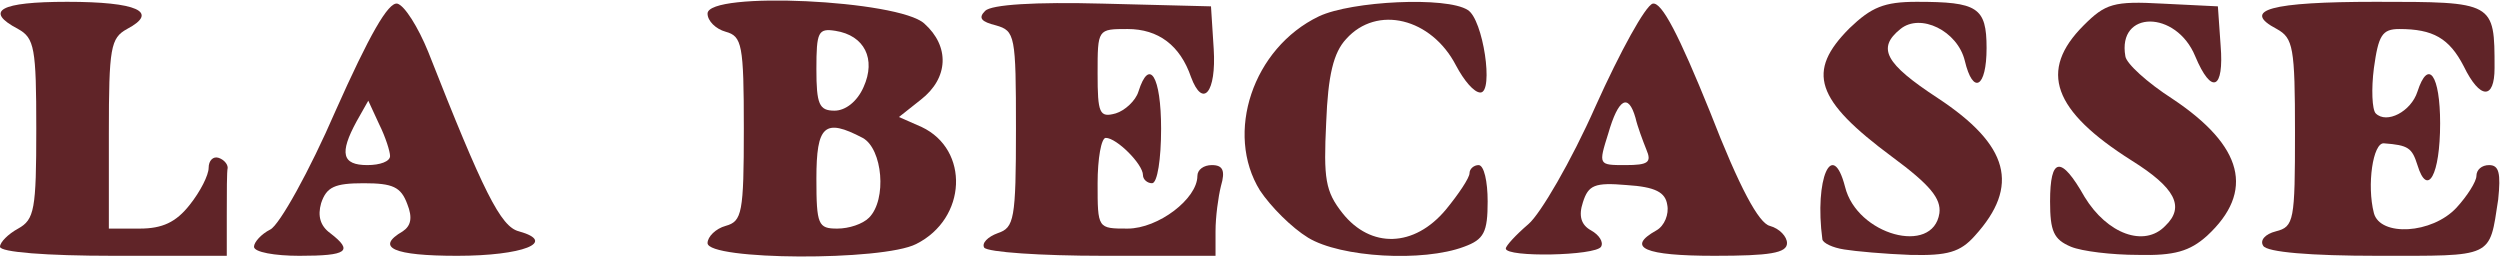
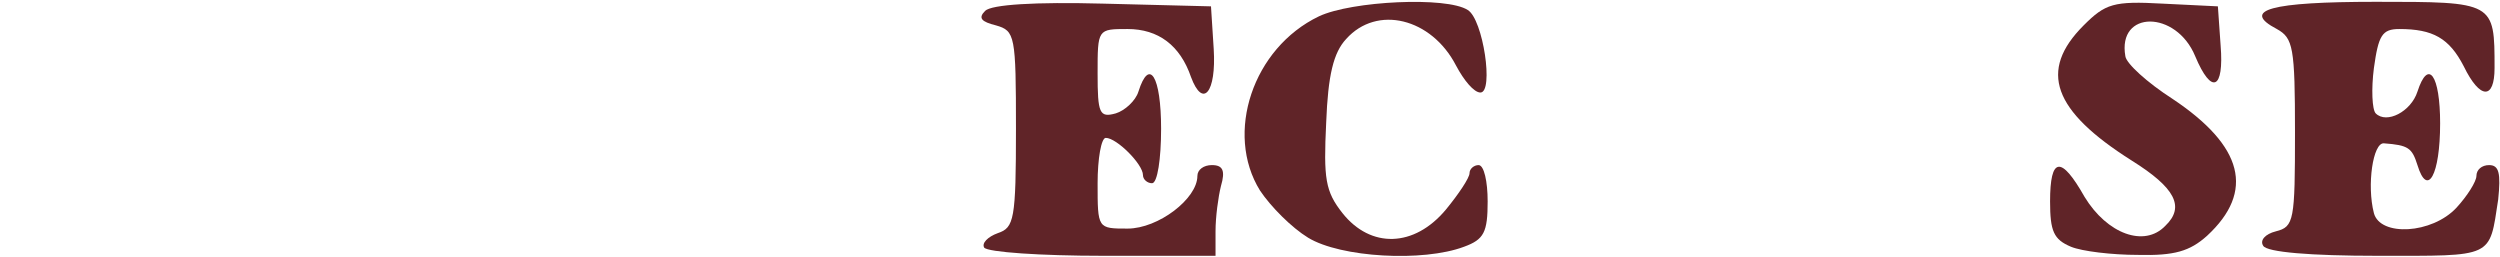
<svg xmlns="http://www.w3.org/2000/svg" version="1.2" viewBox="0 0 2756 283">
  <style>.s0 { fill: #602428 }</style>
  <g id="l6AuvGzaj5RUuckaVtfmTH4">
    <g id="Layer">
-       <path id="pOhikBznp" class="s0" d="M0 272c0-5 9-14 20-20 18-10 20-21 20-110S38 42 20 32Q-37 2 74 2c77 0 102 11 66 30-18 10-20 20-20 115v105h34c25 0 40-7 55-26 12-15 21-33 21-41s5-13 11-11 10 7 10 11c-1 4-1 27-1 52v45H125c-74 0-125-4-125-10z" />
-       <path id="phL55qNb5" fill-rule="evenodd" class="s0" d="M280 272c0-5 8-14 18-19s43-64 72-131C407 39 428 2 438 4c8 2 23 26 34 53 61 155 80 193 100 198 43 12 4 27-68 27-70 0-91-9-60-27 9-6 11-15 5-30-7-19-16-23-48-23s-41 4-47 22c-4 14-1 25 10 33 26 20 19 25-34 25-27 0-50-4-50-10zm150-100c0-5-5-21-12-35l-12-26-13 23c-19 35-16 48 12 48 14 0 25-4 25-10z" />
-       <path id="p15rH3pO32" fill-rule="evenodd" class="s0" d="M780 268c0-7 9-16 20-19 18-5 20-14 20-107s-2-102-20-107c-11-3-20-12-20-20 0-25 211-15 239 11 28 25 27 60-4 84l-24 19 25 11c53 25 50 101-6 129-37 19-230 18-230-1zm178-28c20-20 15-76-7-88-42-22-51-14-51 45 0 51 2 55 23 55 13 0 28-5 35-12zm-6-144c14-31 1-57-31-62-19-3-21 1-21 42 0 39 3 46 20 46 12 0 25-10 32-26z" />
      <path id="p4JhQfPsq" class="s0" d="M1085 273c-3-5 4-12 15-16 18-6 20-15 20-115 0-103-1-108-22-114-16-4-20-8-12-16 7-7 55-10 130-8l119 3 3 47c3 48-12 66-25 31-12-35-36-53-70-53-33 0-33 0-33 49 0 44 2 49 20 44 10-3 22-14 25-24 12-38 25-17 25 41 0 33-4 60-10 60-5 0-10-4-10-9 0-12-29-41-41-41-5 0-9 23-9 50 0 50 0 50 33 50 34 0 77-33 77-58 0-7 7-12 16-12 12 0 15 6 10 23-3 12-6 34-6 50v27h-124c-69 0-127-4-131-9z" />
      <path id="pg1xDIdBO" class="s0" d="M1442 262c-18-11-41-34-53-52-39-63-8-157 65-192 36-17 141-22 164-7 17 10 29 91 14 91-7 0-18-13-27-30-27-52-87-67-121-29-14 15-20 40-22 92-3 62-1 76 18 100 31 39 79 38 114-4 14-17 26-35 26-40s5-9 10-9c6 0 10 18 10 40 0 34-4 42-26 50-45 17-136 12-172-10z" />
-       <path id="pfrPjpOEE" fill-rule="evenodd" class="s0" d="M1660 274c0-3 11-15 25-27 13-11 47-69 74-130 27-60 55-111 63-113 10-2 29 35 63 119 33 85 54 123 66 126 11 3 19 12 19 19 0 11-19 14-80 14-77 0-98-9-64-28 9-5 14-18 12-28-2-14-13-20-45-22-35-3-42 0-48 19-5 15-2 25 9 31 9 5 14 13 11 18-6 10-105 12-105 2zm155-109c-4-10-10-26-12-35-8-28-19-21-30 17-11 35-11 35 19 35 25 0 29-3 23-17z" />
-       <path id="pPOOlTvnD" class="s0" d="M2033 275c-13-2-23-7-24-11-9-67 11-112 25-58 13 53 97 76 104 29 2-16-10-31-52-62-85-63-95-94-47-142 24-23 38-29 74-29 67 0 77 6 77 51 0 44-15 52-24 14-8-33-49-53-71-35-26 21-17 38 41 76 79 52 91 97 41 152-16 18-30 22-71 21-28-1-61-4-73-6z" />
      <path id="ptYDQm2mk" class="s0" d="M2283 272c-19-8-23-17-23-50 0-49 12-51 38-5 25 41 66 56 89 32 22-21 11-42-37-72-87-55-103-99-53-149 24-24 33-27 87-24l61 3 3 43c4 49-10 55-28 12-21-51-86-51-77 0 1 8 24 29 52 47 78 52 91 102 38 151-19 17-36 22-76 21-29 0-62-4-74-9z" />
      <path id="pWq96isop" class="s0" d="M2495 271c-4-6 2-13 14-16 20-5 21-12 21-109 0-94-2-104-20-114-40-21-7-30 109-30 131 0 131 0 131 73 0 35-16 35-34-2-16-31-34-41-71-41-19 0-23 7-28 43-3 23-2 46 2 50 12 12 39-2 46-24 12-37 25-18 25 35 0 57-14 82-25 46-6-19-10-22-37-24-12-1-19 46-11 77 7 26 64 23 91-6 12-13 22-29 22-35 0-7 6-12 14-12 11 0 13 9 10 38-10 65-4 62-133 62-74 0-122-4-126-11z" />
    </g>
  </g>
</svg>